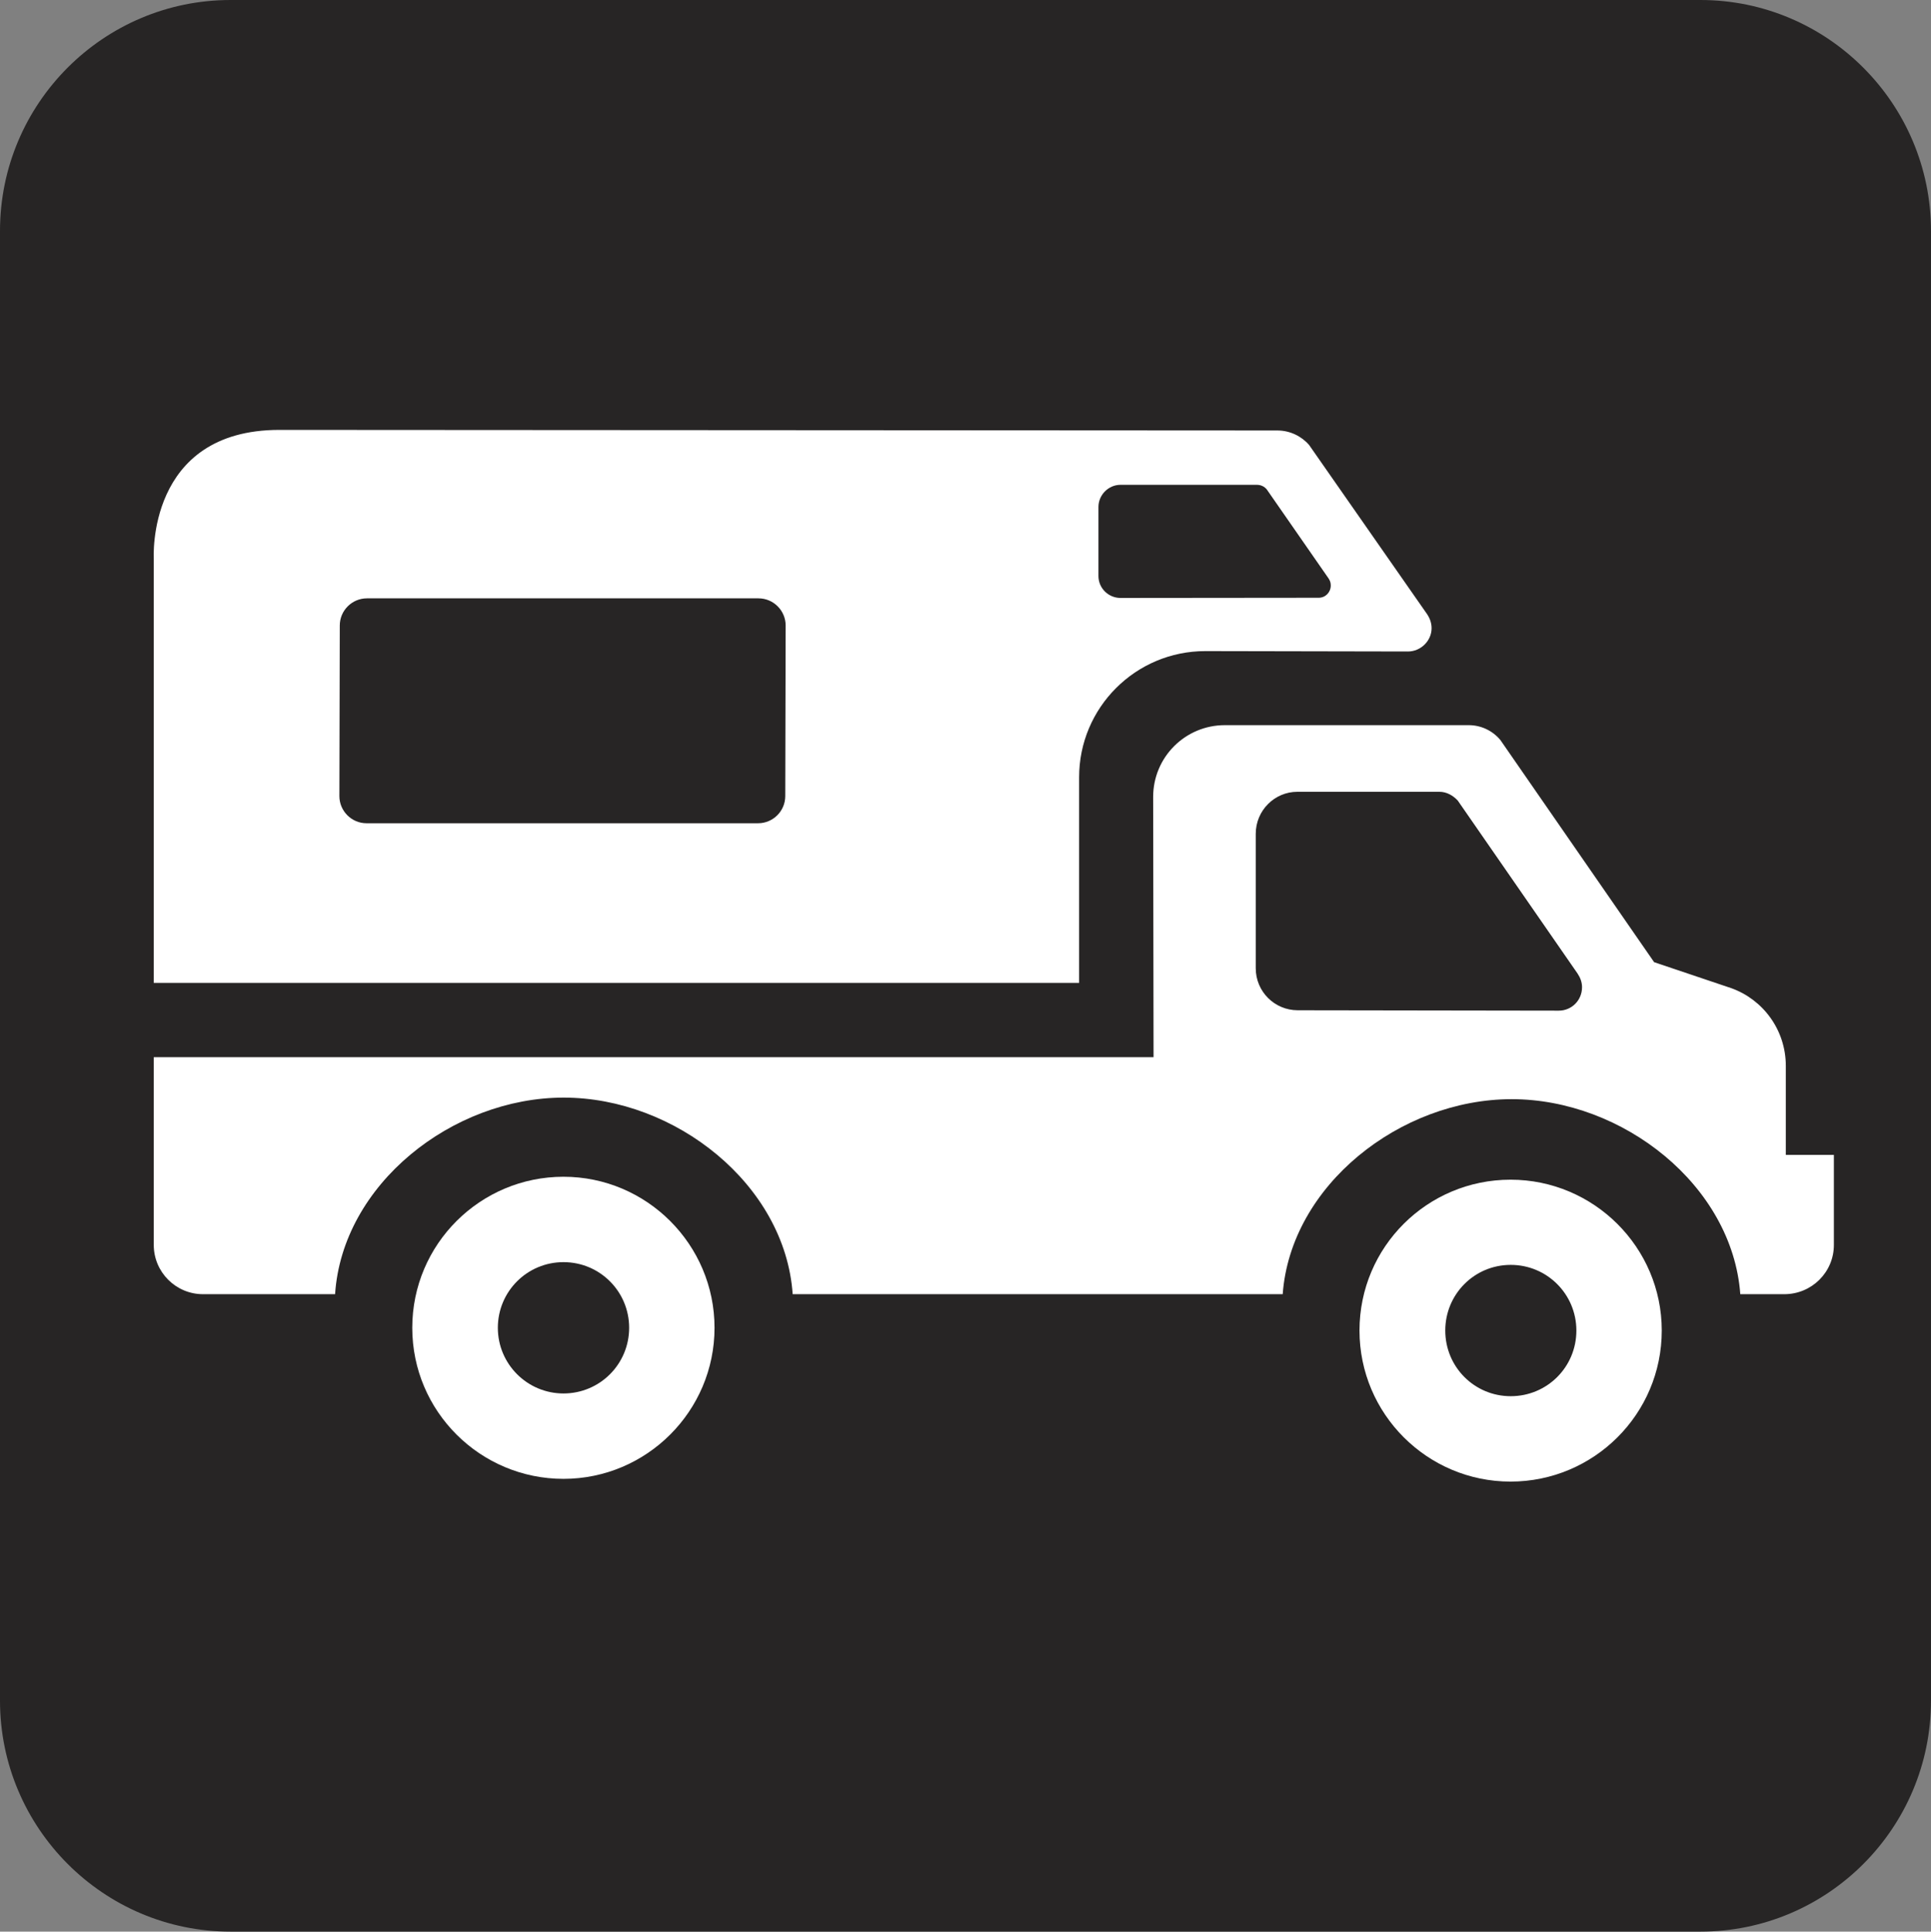
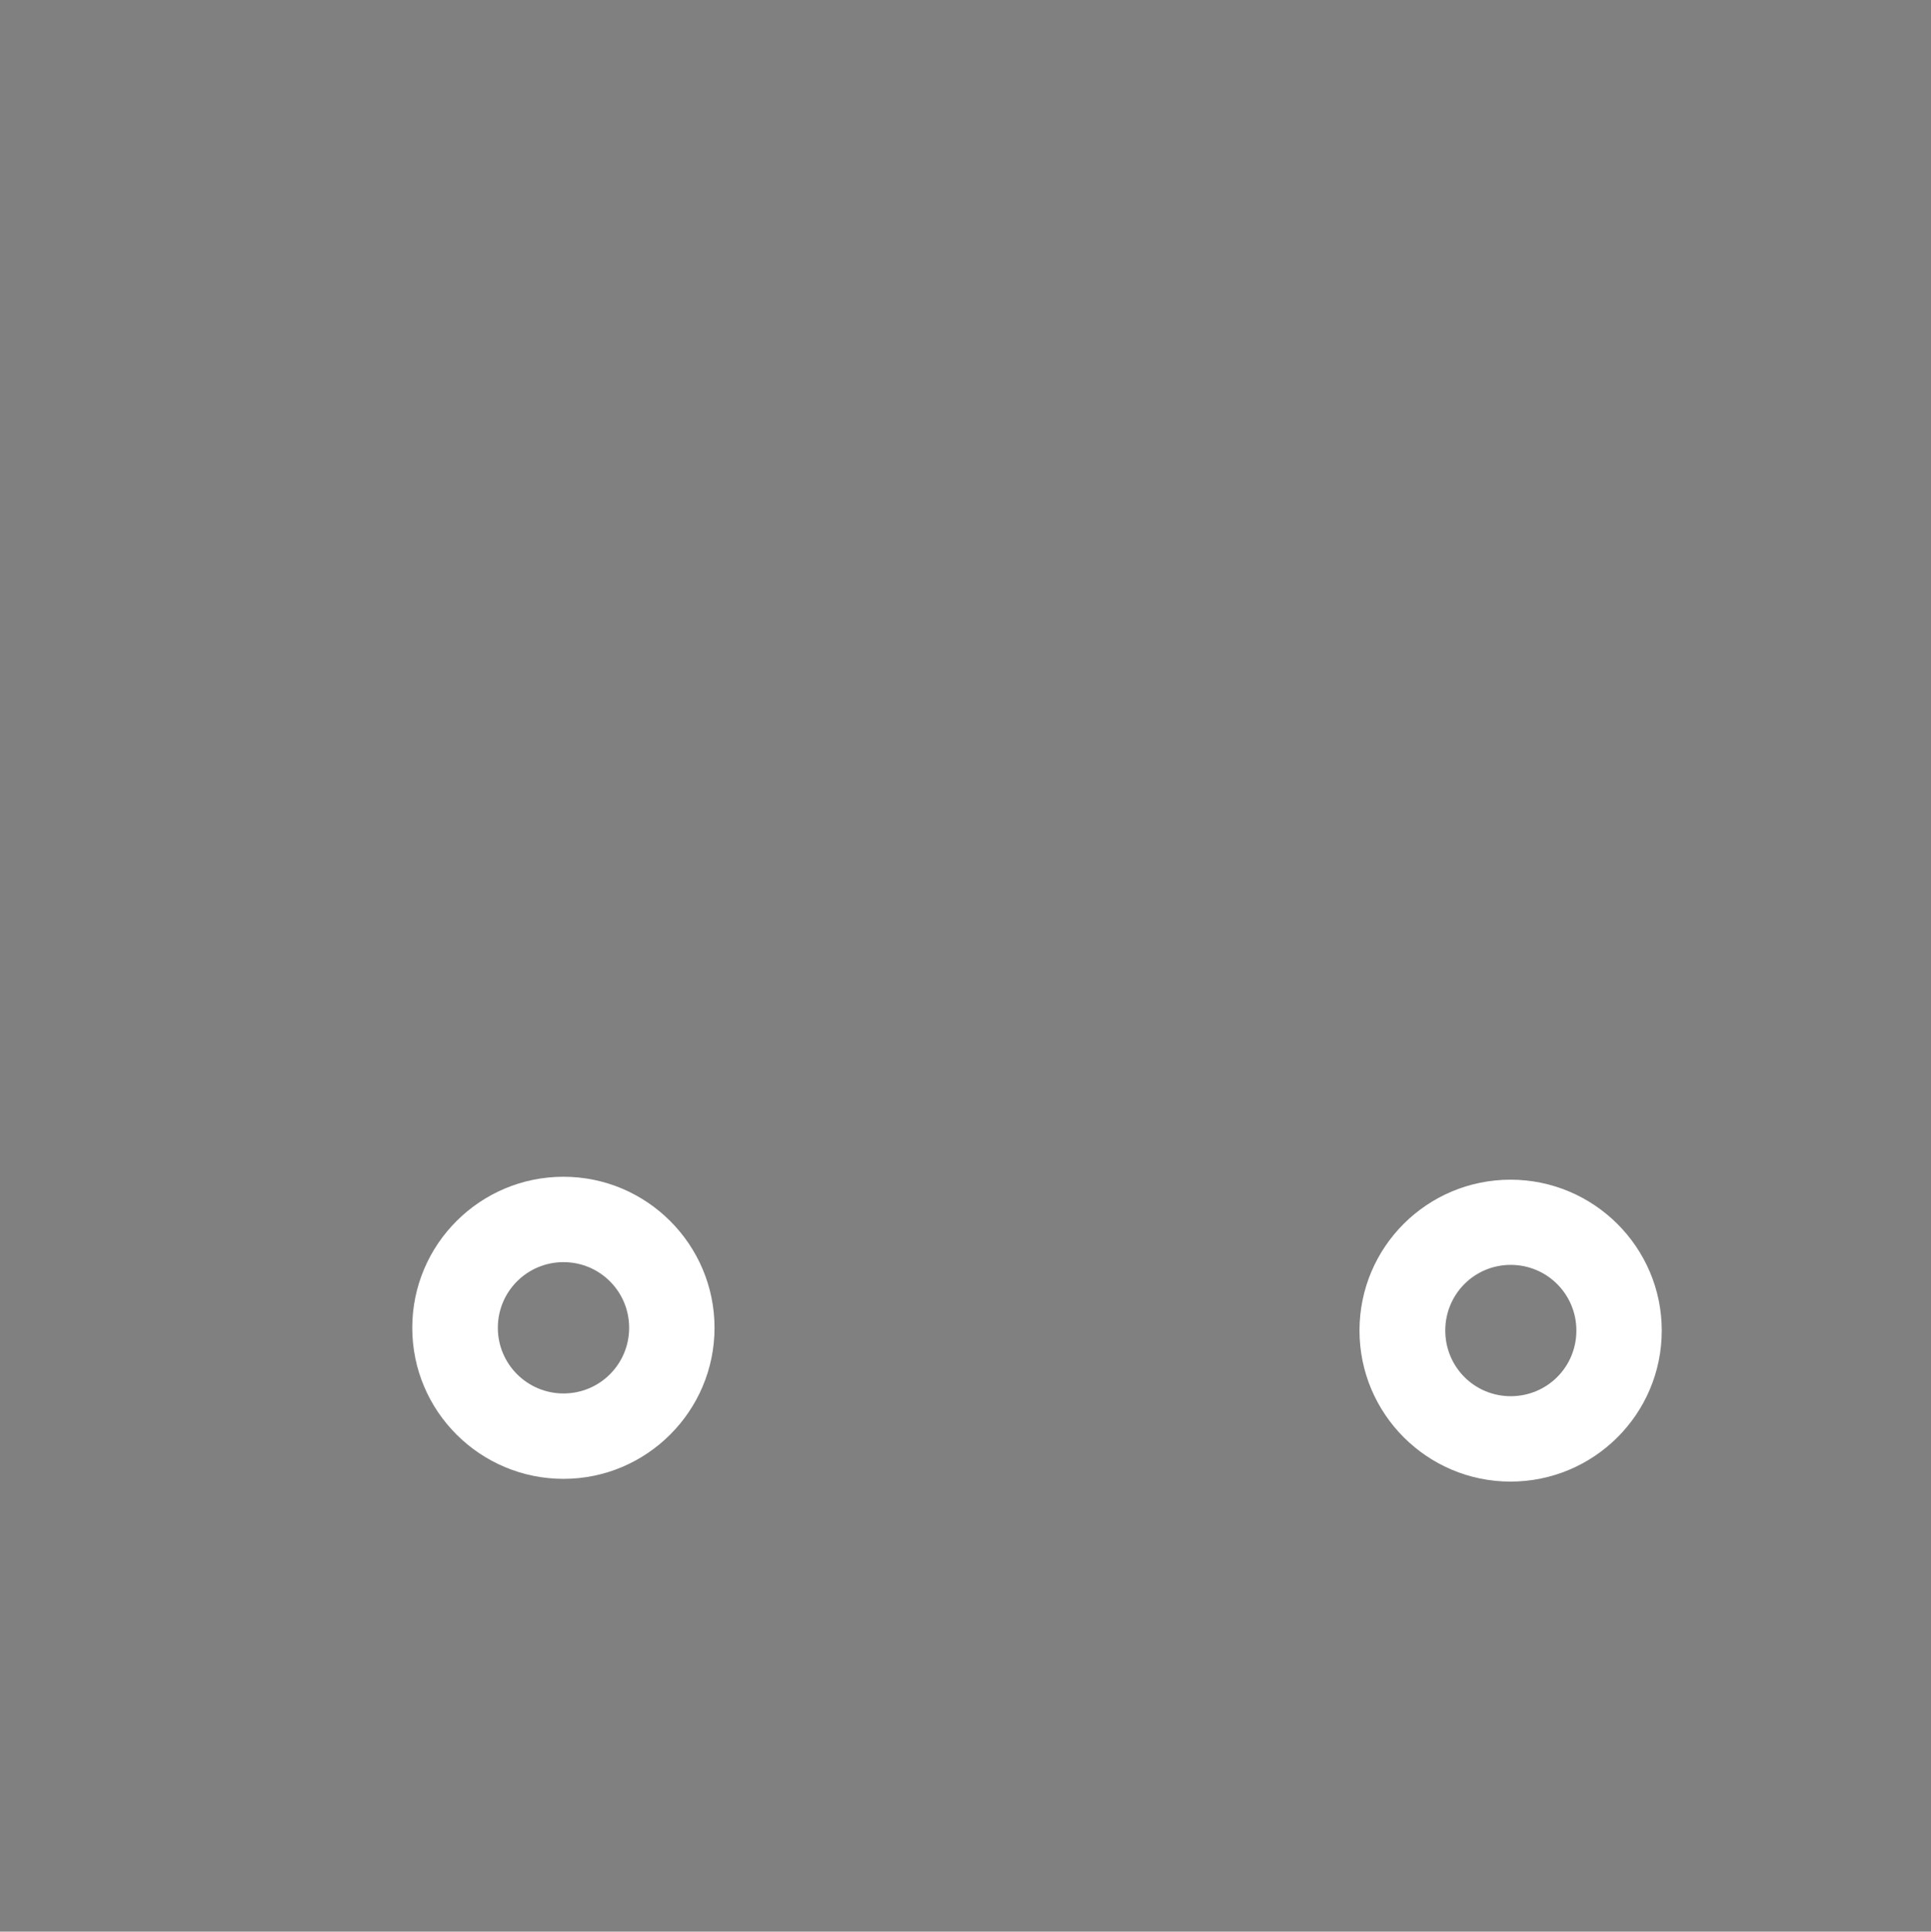
<svg xmlns="http://www.w3.org/2000/svg" xmlns:ns1="http://www.inkscape.org/namespaces/inkscape" xmlns:ns2="http://sodipodi.sourceforge.net/DTD/sodipodi-0.dtd" width="9.883" height="9.885" id="svg6039" version="1.1" ns1:version="0.48.2 r9819" ns2:docname="New document 110">
  <rect width="100%" height="100%" fill="#808080" stroke="none" />
  <defs id="defs6041" />
  <ns2:namedview id="base" pagecolor="#ffffff" bordercolor="#666666" borderopacity="1.0" ns1:pageopacity="0.0" ns1:pageshadow="2" ns1:zoom="0.35" ns1:cx="4.9415" ns1:cy="4.9424974" ns1:document-units="px" ns1:current-layer="layer1" showgrid="false" fit-margin-top="0" fit-margin-left="0" fit-margin-right="0" fit-margin-bottom="0" ns1:window-width="483" ns1:window-height="454" ns1:window-x="165" ns1:window-y="50" ns1:window-maximized="0" />
  <g ns1:label="Layer 1" ns1:groupmode="layer" id="layer1" transform="translate(-370.058,-527.42)">
    <g transform="translate(158.762,-277.328)" id="g411">
-       <path style="fill:#ffffff" ns1:connector-curvature="0" d="m 212.475,804.947 c -0.54,0 -0.979,0.44 -0.979,0.981 v 7.521 c 0,0.541 0.439,0.979 0.979,0.979 h 7.523 c 0.54,0 0.979,-0.438 0.979,-0.979 v -7.521 c 0,-0.541 -0.439,-0.981 -0.979,-0.981 h -7.523 z" id="path413" />
-       <path style="fill:#272525" ns1:connector-curvature="0" d="m 219.999,814.633 c 0.65,0 1.18,-0.529 1.18,-1.182 v -7.521 c 0,-0.651 -0.529,-1.182 -1.18,-1.182 h -7.523 c -0.65,0 -1.18,0.529 -1.18,1.182 v 7.521 c 0,0.651 0.529,1.182 1.18,1.182 h 7.523 z" id="path415" />
-       <path style="fill:#ffffff" ns1:connector-curvature="0" d="m 215.176,808.961 c 0.076,0 0.139,-0.062 0.139,-0.139 l 0.002,-0.873 c 0,-0.076 -0.062,-0.139 -0.139,-0.139 h -2.004 c -0.076,0 -0.139,0.062 -0.139,0.139 l -0.002,0.873 c 0,0.076 0.062,0.139 0.139,0.139 h 2.004 z m 2.869,-1.154 c 0.035,0 0.062,-0.028 0.062,-0.063 0,-0.015 -0.004,-0.025 -0.012,-0.037 l -0.316,-0.455 c -0.012,-0.014 -0.029,-0.023 -0.051,-0.023 h -0.697 c -0.062,0 -0.113,0.052 -0.113,0.113 v 0.354 c 0,0.062 0.051,0.112 0.113,0.112 l 1.014,-10e-4 0,0 z m -0.211,-0.856 c 0.064,0 0.123,0.029 0.162,0.074 l 0.604,0.866 c 0.014,0.021 0.023,0.045 0.023,0.072 0,0.064 -0.055,0.119 -0.121,0.119 l -1.037,-0.002 c -0.357,0 -0.646,0.289 -0.646,0.646 v 1.052 h -4.736 v -2.17 c 0,0 -0.039,-0.66 0.643,-0.66 l 5.108,0.003 z" id="path417" />
-       <path style="fill:#ffffff" ns1:connector-curvature="0" d="m 219.274,809.92 -1.336,-0.002 c -0.119,0 -0.215,-0.096 -0.215,-0.215 v -0.688 c 0,-0.119 0.096,-0.215 0.213,-0.215 h 0.727 c 0.037,0 0.07,0.019 0.094,0.045 l 0.613,0.885 c 0.014,0.021 0.023,0.044 0.023,0.07 0,0.067 -0.053,0.12 -0.119,0.12 z m 1.162,0.738 v -0.455 c 0,-0.185 -0.117,-0.34 -0.279,-0.398 l -0.395,-0.133 -0.787,-1.137 c -0.039,-0.047 -0.098,-0.076 -0.162,-0.076 h -1.248 c -0.203,0 -0.367,0.164 -0.367,0.367 l 0.002,1.332 h -5.117 v 0.961 c 0,0.139 0.113,0.252 0.252,0.252 h 0.676 c 0.037,-0.562 0.6,-1.006 1.17,-1.006 0.57,0 1.133,0.444 1.172,1.006 h 2.508 c 0.041,-0.557 0.602,-0.998 1.172,-0.998 0.568,0 1.129,0.441 1.17,0.998 h 0.225 c 0.141,0 0.254,-0.113 0.254,-0.252 v -0.461 h -0.246 l 0,0 z" id="path419" />
-       <path style="fill:#ffffff" ns1:connector-curvature="0" d="m 219.028,811.893 c 0.186,0 0.336,-0.149 0.336,-0.336 0,-0.186 -0.15,-0.336 -0.336,-0.336 -0.186,0 -0.335,0.15 -0.335,0.336 0,0.186 0.149,0.336 0.335,0.336 z m -0.774,-0.336 c 0,-0.428 0.347,-0.772 0.773,-0.772 0.426,0 0.774,0.346 0.774,0.772 0,0.428 -0.348,0.773 -0.774,0.773 -0.426,0 -0.773,-0.346 -0.773,-0.773 z" id="path421" />
+       <path style="fill:#ffffff" ns1:connector-curvature="0" d="m 219.028,811.893 c 0.186,0 0.336,-0.149 0.336,-0.336 0,-0.186 -0.15,-0.336 -0.336,-0.336 -0.186,0 -0.335,0.15 -0.335,0.336 0,0.186 0.149,0.336 0.335,0.336 z m -0.774,-0.336 c 0,-0.428 0.347,-0.772 0.773,-0.772 0.426,0 0.774,0.346 0.774,0.772 0,0.428 -0.348,0.773 -0.774,0.773 -0.426,0 -0.773,-0.346 -0.773,-0.773 " id="path421" />
      <path style="fill:#ffffff" ns1:connector-curvature="0" d="m 214.18,811.879 c 0.186,0 0.336,-0.15 0.336,-0.336 0,-0.186 -0.15,-0.336 -0.336,-0.336 -0.186,0 -0.336,0.15 -0.336,0.336 0,0.186 0.151,0.336 0.336,0.336 z m -0.774,-0.336 c 0,-0.428 0.348,-0.773 0.774,-0.773 0.426,0 0.773,0.347 0.773,0.773 0,0.426 -0.347,0.773 -0.773,0.773 -0.426,0 -0.774,-0.345 -0.774,-0.773 z" id="path423" />
    </g>
  </g>
</svg>